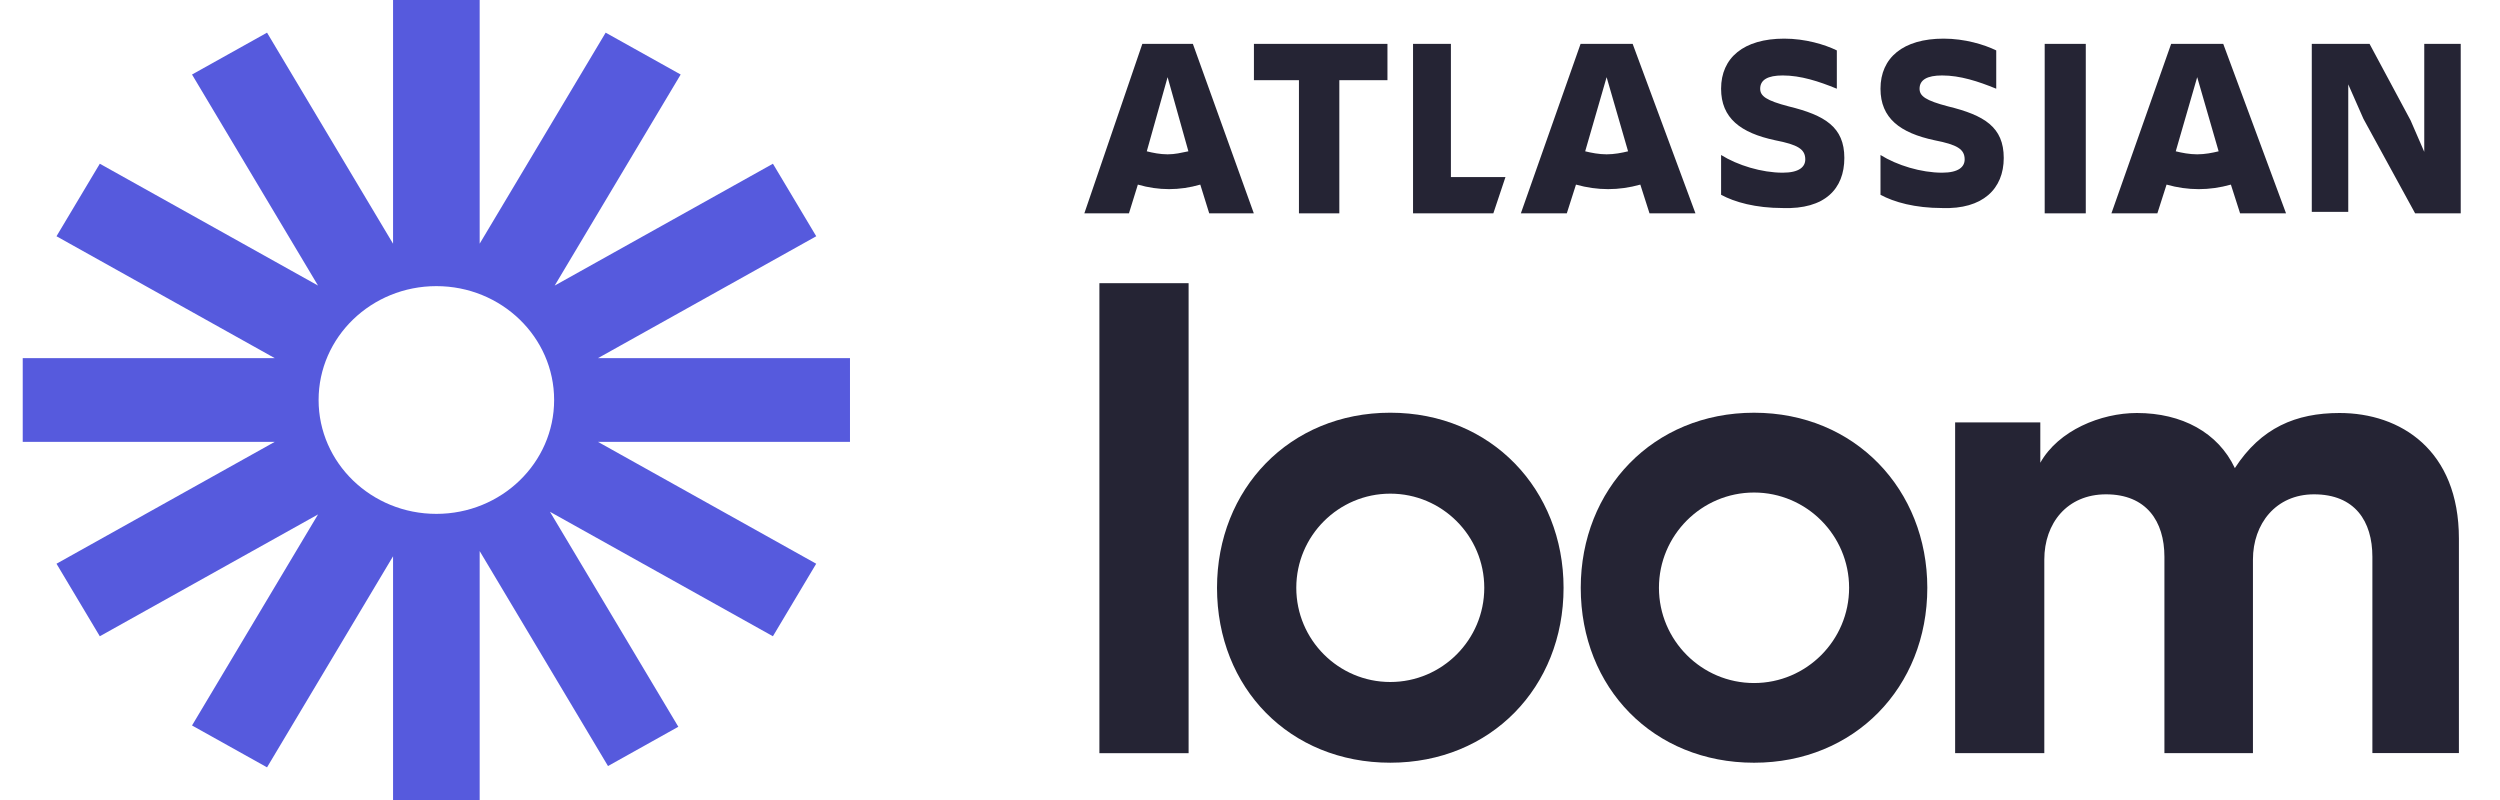
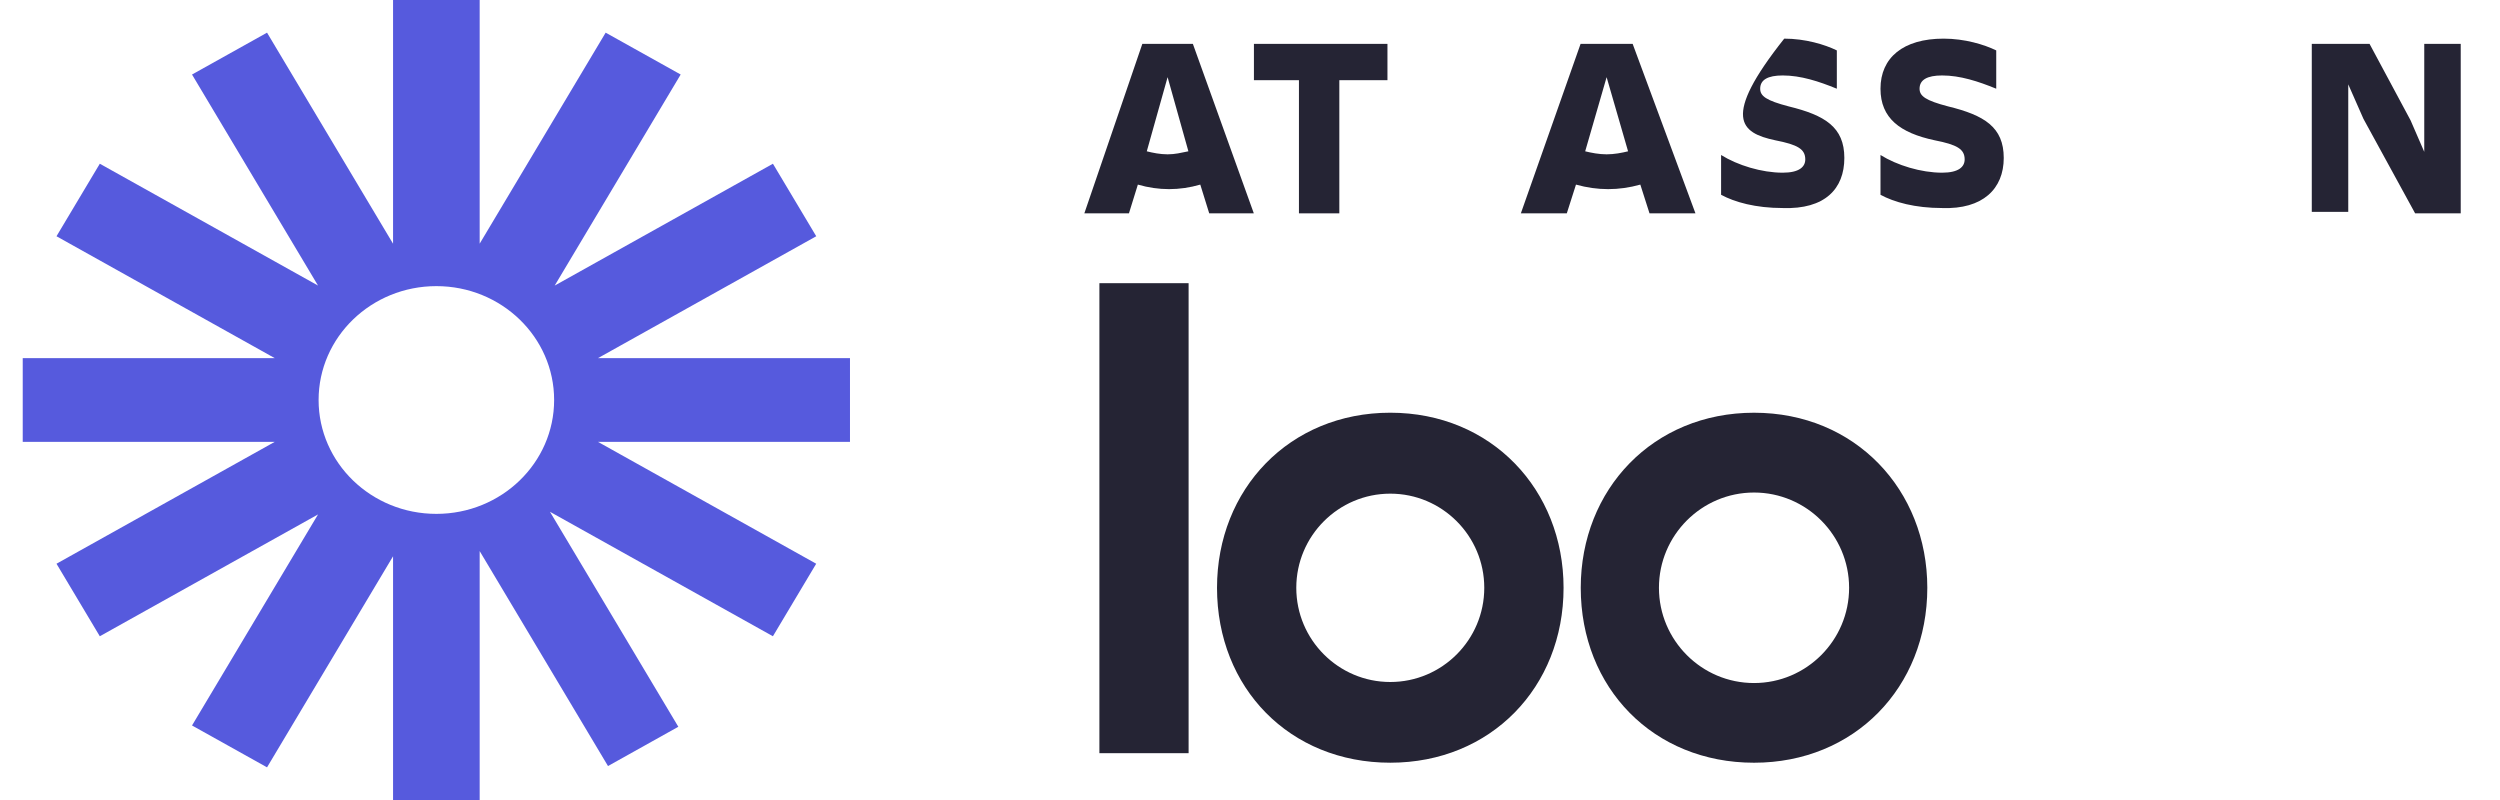
<svg xmlns="http://www.w3.org/2000/svg" width="150" viewBox="0 0 135 44" fill="none" class="h-full" height="48">
  <path d="M45.5 19.697H31.639L43.643 12.994L41.261 9.005L29.258 15.707L36.187 4.099L32.061 1.796L25.132 13.402V0H20.368V13.404L13.437 1.796L9.311 4.099L16.241 15.706L4.239 9.005L1.857 12.994L13.861 19.697H0V24.303H13.859L1.857 31.005L4.239 34.994L16.242 28.293L9.311 39.901L13.437 42.204L20.368 30.596V44H25.132V30.309L32.19 42.132L36.058 39.972L28.998 28.148L41.26 34.994L43.641 31.005L31.639 24.303H45.499V19.697H45.5ZM22.75 28.263C19.173 28.263 16.273 25.459 16.273 22C16.273 18.541 19.173 15.737 22.75 15.737C26.327 15.737 29.227 18.541 29.227 22C29.227 25.459 26.327 28.263 22.75 28.263Z" fill="#565ADD" />
  <path d="M59.217 41.425V15.575H64.123V41.425H59.217Z" fill="#252434" />
-   <path d="M106.282 23.232H110.967V25.451C111.963 23.677 114.289 22.715 116.281 22.715C118.753 22.715 120.745 23.788 121.667 25.746C123.105 23.527 125.025 22.715 127.424 22.715C130.78 22.715 133.99 24.748 133.99 29.627V41.42H129.231V30.626C129.231 28.667 128.27 27.188 126.02 27.188C123.917 27.188 122.662 28.815 122.662 30.775V41.421H117.793V30.626C117.793 28.667 116.797 27.188 114.582 27.188C112.442 27.188 111.187 28.778 111.187 30.775V41.421H106.282V23.232Z" fill="#252434" />
  <path d="M75.216 41.949C69.688 41.949 65.686 37.844 65.686 32.329C65.686 26.903 69.675 22.699 75.216 22.699C80.784 22.699 84.746 26.942 84.746 32.329C84.746 37.804 80.741 41.949 75.216 41.949ZM75.216 27.151C72.365 27.151 70.046 29.474 70.046 32.33C70.046 35.187 72.365 37.51 75.216 37.51C78.067 37.51 80.385 35.187 80.385 32.33C80.385 29.474 78.067 27.151 75.216 27.151Z" fill="#252434" />
  <path d="M95.222 41.95C89.694 41.95 85.691 37.844 85.691 32.33C85.691 26.903 89.681 22.7 95.222 22.7C100.789 22.7 104.752 26.942 104.752 32.33C104.752 37.804 100.745 41.95 95.222 41.95ZM95.222 27.089C92.338 27.089 89.992 29.441 89.992 32.328C89.992 35.216 92.338 37.567 95.222 37.567C98.106 37.567 100.451 35.216 100.451 32.328C100.45 29.441 98.104 27.089 95.222 27.089Z" fill="#252434" />
-   <path d="M100.189 8.687C100.189 6.986 99.115 6.338 97.13 5.852C95.891 5.528 95.56 5.285 95.56 4.879C95.56 4.393 95.973 4.15 96.8 4.15C97.792 4.15 98.784 4.474 99.776 4.879V2.773C99.115 2.449 98.04 2.125 96.883 2.125C94.651 2.125 93.41 3.178 93.41 4.879C93.41 6.5 94.485 7.31 96.386 7.715C97.627 7.958 98.04 8.201 98.04 8.768C98.04 9.174 97.71 9.498 96.8 9.498C95.643 9.498 94.32 9.092 93.41 8.525V10.713C94.154 11.118 95.312 11.442 96.8 11.442C99.115 11.523 100.189 10.389 100.189 8.687Z" fill="#252434" />
+   <path d="M100.189 8.687C100.189 6.986 99.115 6.338 97.13 5.852C95.891 5.528 95.56 5.285 95.56 4.879C95.56 4.393 95.973 4.15 96.8 4.15C97.792 4.15 98.784 4.474 99.776 4.879V2.773C99.115 2.449 98.04 2.125 96.883 2.125C93.41 6.5 94.485 7.31 96.386 7.715C97.627 7.958 98.04 8.201 98.04 8.768C98.04 9.174 97.71 9.498 96.8 9.498C95.643 9.498 94.32 9.092 93.41 8.525V10.713C94.154 11.118 95.312 11.442 96.8 11.442C99.115 11.523 100.189 10.389 100.189 8.687Z" fill="#252434" />
  <path d="M125.898 2.413V11.652H127.904V4.64L128.74 6.537L131.582 11.734H134.09V2.413H132.084V8.352L131.332 6.62L129.075 2.413H125.898Z" fill="#252434" />
-   <path d="M113.468 2.413H111.208V11.734H113.468V2.413Z" fill="#252434" />
-   <path d="M76.467 2.413V11.734H80.884L81.551 9.737H78.55V2.413H76.467Z" fill="#252434" />
  <path d="M67.716 2.413V4.41H70.192V11.734H72.413V4.41H75.06V2.413H67.716Z" fill="#252434" />
  <path d="M64.358 2.413H61.578L58.389 11.734H60.842L61.332 10.153C61.905 10.319 62.477 10.402 63.049 10.402C63.622 10.402 64.194 10.319 64.766 10.153L65.257 11.734H67.71L64.358 2.413ZM62.968 8.488C62.559 8.488 62.15 8.405 61.823 8.322L62.968 4.244L64.112 8.322C63.704 8.405 63.377 8.488 62.968 8.488Z" fill="#252434" />
  <path d="M88.546 2.413H85.682L82.397 11.734H84.924L85.429 10.153C86.019 10.319 86.609 10.402 87.198 10.402C87.788 10.402 88.378 10.319 88.968 10.153L89.473 11.734H92L88.546 2.413ZM87.114 8.488C86.693 8.488 86.272 8.405 85.935 8.322L87.114 4.244L88.294 8.322C87.957 8.405 87.535 8.488 87.114 8.488Z" fill="#252434" />
-   <path d="M121.028 2.413H118.163L114.878 11.734H117.405L117.911 10.153C118.5 10.319 119.09 10.403 119.68 10.403C120.269 10.403 120.859 10.319 121.449 10.153L121.955 11.734H124.482L121.028 2.413ZM119.596 8.488C119.174 8.488 118.753 8.405 118.416 8.322L119.596 4.244L120.775 8.322C120.438 8.405 120.017 8.488 119.596 8.488Z" fill="#252434" />
  <path d="M108.956 8.687C108.956 6.986 107.881 6.338 105.897 5.852C104.657 5.528 104.326 5.285 104.326 4.879C104.326 4.393 104.739 4.15 105.567 4.15C106.559 4.15 107.551 4.474 108.543 4.879V2.773C107.881 2.449 106.806 2.125 105.65 2.125C103.417 2.125 102.177 3.178 102.177 4.879C102.177 6.5 103.252 7.31 105.153 7.715C106.393 7.958 106.806 8.201 106.806 8.768C106.806 9.174 106.476 9.498 105.567 9.498C104.409 9.498 103.086 9.092 102.177 8.525V10.713C102.921 11.118 104.078 11.442 105.567 11.442C107.798 11.523 108.956 10.389 108.956 8.687Z" fill="#252434" />
</svg>